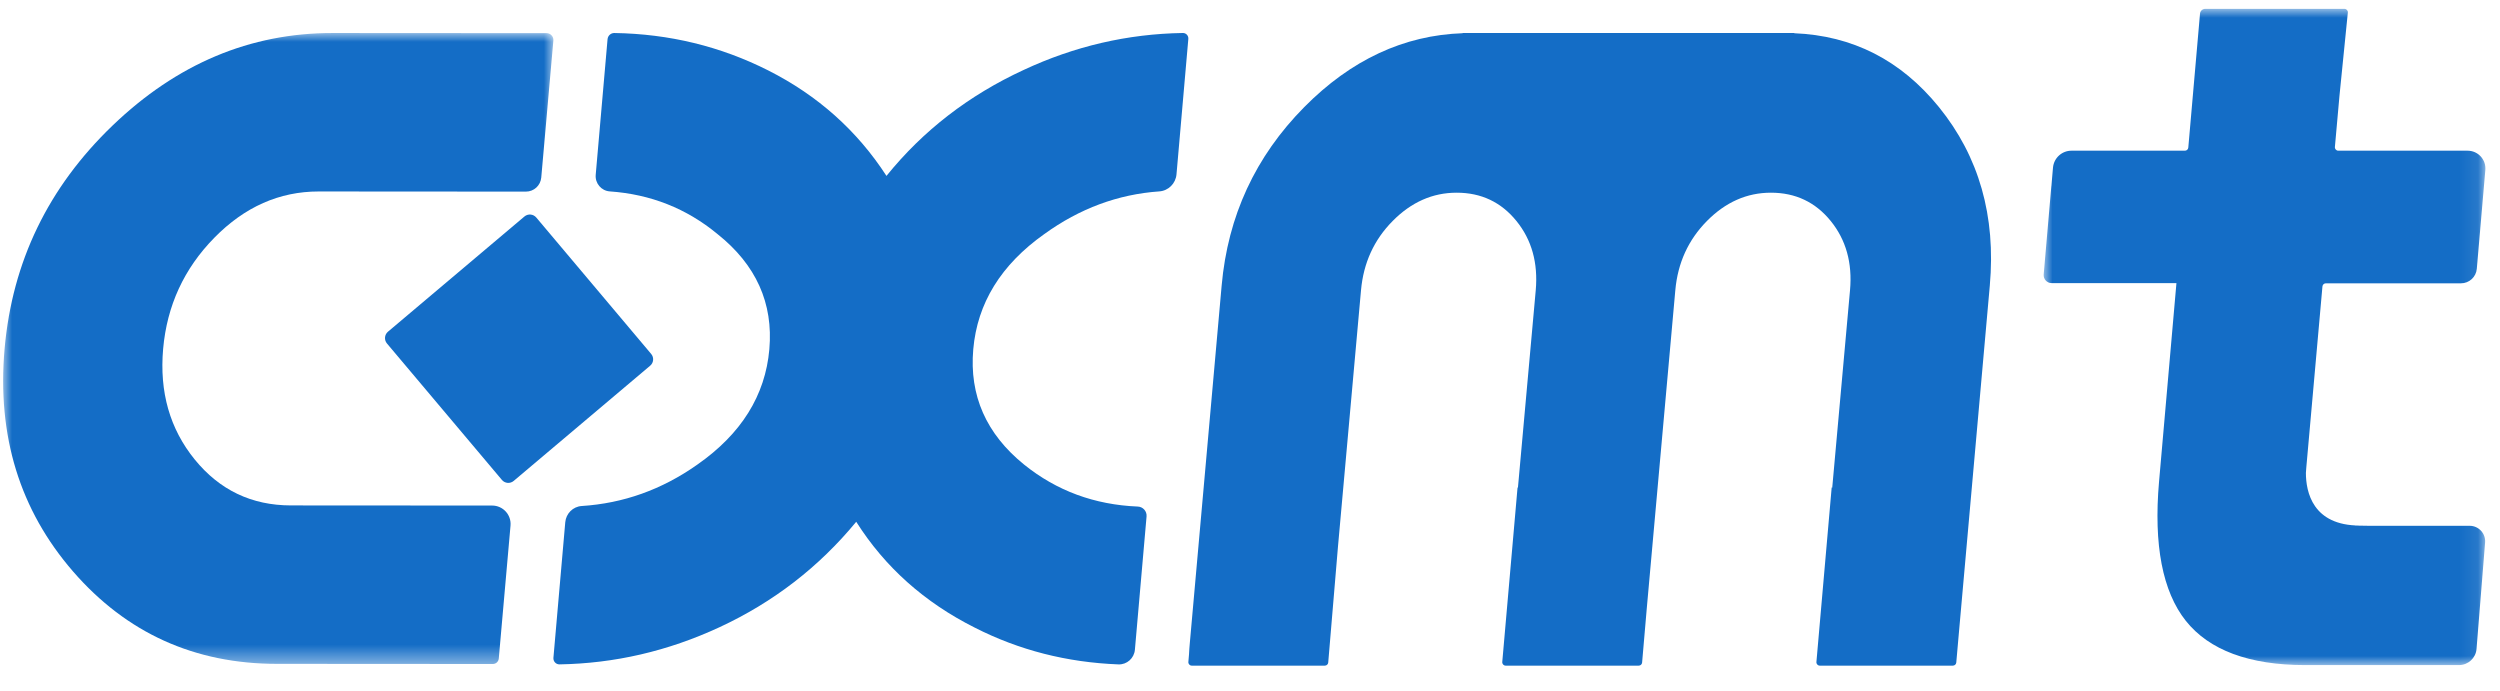
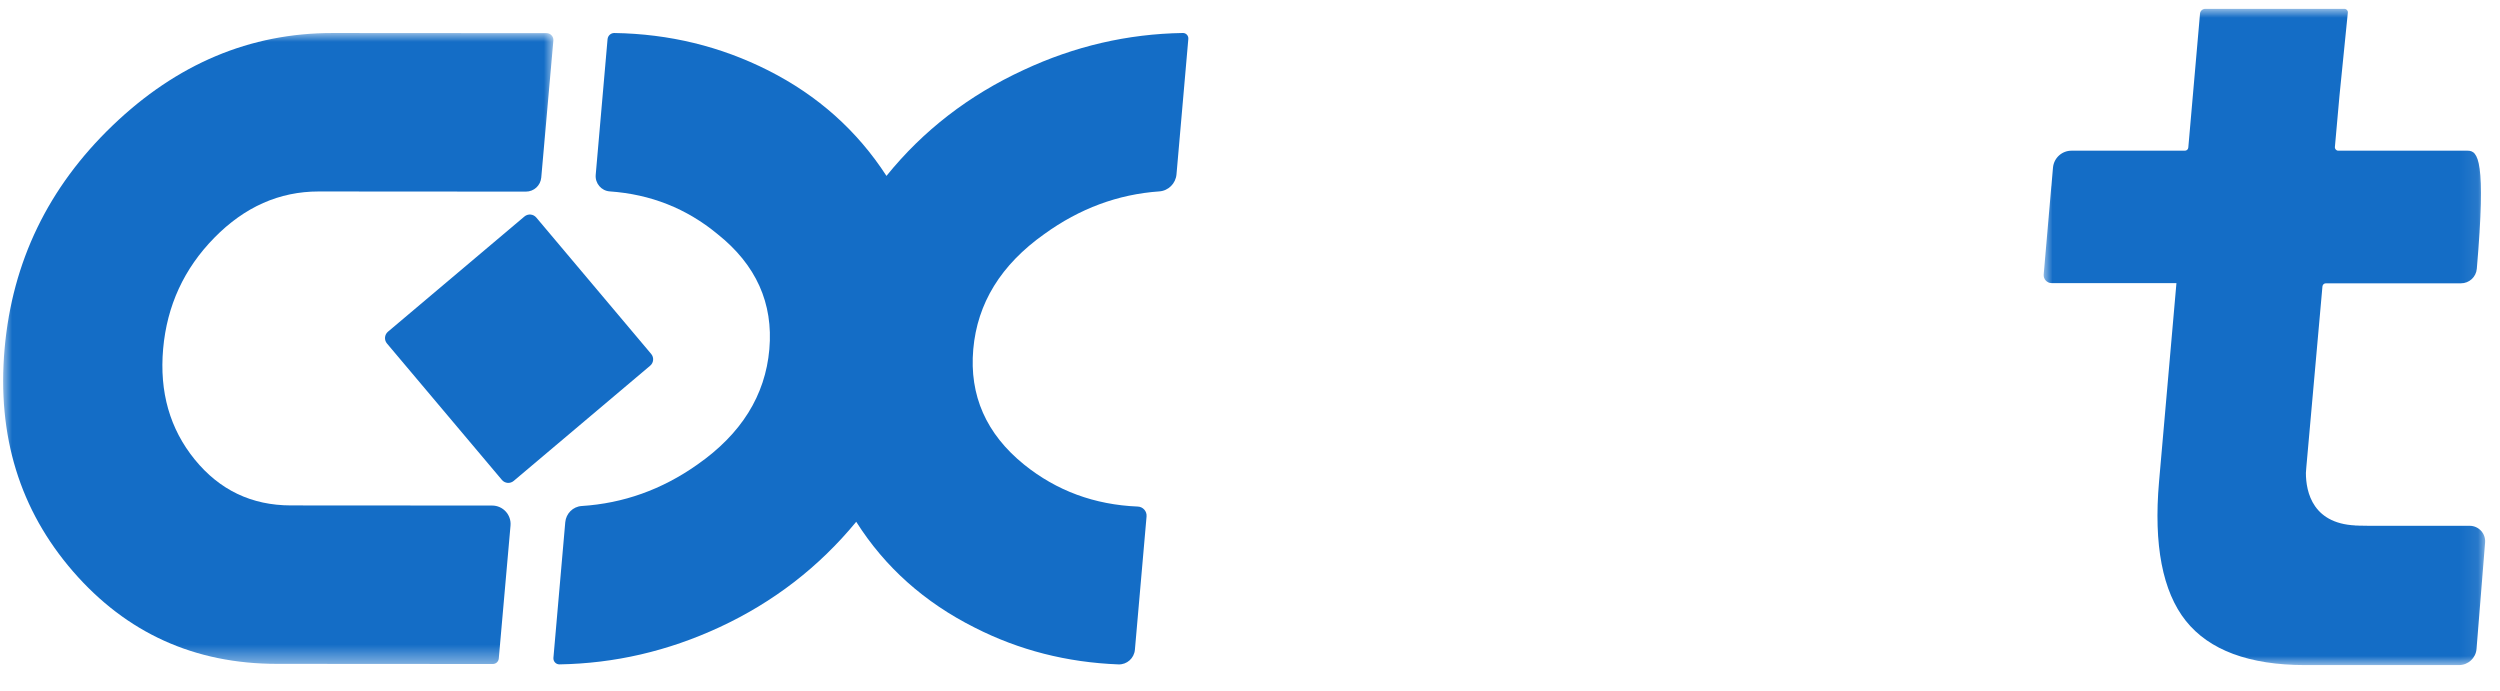
<svg xmlns="http://www.w3.org/2000/svg" xmlns:xlink="http://www.w3.org/1999/xlink" width="141px" height="39px" viewBox="0 0 141 39" version="1.1">
  <title>编组</title>
  <defs>
    <polygon id="path-1" points="0 0 24.915 0 24.915 37.011 0 37.011" />
    <polygon id="path-3" points="0 0 31.034 0 31.034 35.588 0 35.588" />
  </defs>
  <g id="页面-1" stroke="none" stroke-width="1" fill="none" fill-rule="evenodd">
    <g id="关于长鑫" transform="translate(-153, -31)">
      <g id="编组" transform="translate(153.177, 31.5)">
        <path d="M49.82,9.421 C51.884,6.865 54.464,4.873 57.559,3.444 C60.432,2.103 63.425,1.409 66.538,1.361 C66.718,1.358 66.861,1.515 66.845,1.694 L66.177,9.335 C66.132,9.85 65.72,10.261 65.204,10.295 C62.877,10.458 60.717,11.259 58.723,12.7 C56.277,14.433 54.943,16.6 54.715,19.201 C54.487,21.803 55.443,23.972 57.585,25.705 C59.417,27.181 61.554,27.969 63.996,28.07 C64.29,28.082 64.515,28.337 64.489,28.63 L63.831,36.147 C63.789,36.625 63.381,36.99 62.903,36.972 C59.996,36.86 57.299,36.17 54.807,34.902 C51.962,33.475 49.731,31.483 48.114,28.928 C46.01,31.483 43.44,33.465 40.405,34.874 C37.486,36.229 34.478,36.918 31.379,36.971 C31.177,36.974 31.018,36.8 31.036,36.599 L31.704,28.953 C31.748,28.462 32.14,28.07 32.631,28.039 C34.973,27.889 37.147,27.12 39.151,25.705 C41.632,23.972 42.986,21.803 43.214,19.201 C43.443,16.6 42.466,14.433 40.288,12.7 C38.542,11.258 36.518,10.456 34.215,10.295 C33.736,10.262 33.379,9.838 33.421,9.358 L34.089,1.711 C34.107,1.512 34.274,1.358 34.474,1.362 C37.573,1.41 40.465,2.116 43.153,3.473 C45.941,4.882 48.164,6.865 49.82,9.421" id="Fill-1" fill="#146dc6" />
        <g transform="translate(115.085, 0)">
          <mask id="mask-2" fill="#fff">
            <use xlink:href="#path-1" />
          </mask>
          <g id="Clip-4" />
-           <path d="M15.724,15.654 C15.734,15.555 15.815,15.479 15.914,15.479 L16.438,15.479 L23.537,15.479 C24.002,15.479 24.39,15.124 24.43,14.659 L24.911,9.088 C24.962,8.501 24.499,7.999 23.911,7.999 L17.091,7.999 L16.617,7.999 C16.504,7.999 16.417,7.902 16.426,7.791 L16.685,4.895 L17.156,0.209 C17.167,0.097 17.079,-0 16.967,-0 L15.426,-0 L9.603,-0 L9.111,-0 C8.96,-0 8.832,0.115 8.819,0.267 L8.158,7.824 C8.15,7.923 8.067,7.999 7.968,7.999 L7.411,7.999 L1.569,7.999 C1.026,7.999 0.576,8.414 0.527,8.952 L0.436,10.001 L0.434,9.994 L0.002,14.979 C-0.02,15.241 0.185,15.467 0.449,15.467 L2.235,15.467 L7.488,15.467 L7.488,15.479 L6.507,26.681 C6.198,30.229 6.705,32.862 8.015,34.511 C9.334,36.171 11.598,37.011 14.744,37.011 L23.426,37.011 C23.939,37.011 24.37,36.618 24.414,36.105 L24.897,30.103 C24.941,29.593 24.539,29.155 24.026,29.155 L18.345,29.155 C18.03,29.155 17.752,29.149 17.5,29.141 L17.835,29.141 C15.171,29.141 14.792,27.246 14.791,26.171 C14.791,26.171 14.791,26.161 14.792,26.155 C14.798,26.057 14.806,25.957 14.815,25.851 L15.724,15.654 Z" id="Fill-3" fill="#146dc6" mask="url(#mask-2)" />
+           <path d="M15.724,15.654 C15.734,15.555 15.815,15.479 15.914,15.479 L16.438,15.479 L23.537,15.479 C24.002,15.479 24.39,15.124 24.43,14.659 C24.962,8.501 24.499,7.999 23.911,7.999 L17.091,7.999 L16.617,7.999 C16.504,7.999 16.417,7.902 16.426,7.791 L16.685,4.895 L17.156,0.209 C17.167,0.097 17.079,-0 16.967,-0 L15.426,-0 L9.603,-0 L9.111,-0 C8.96,-0 8.832,0.115 8.819,0.267 L8.158,7.824 C8.15,7.923 8.067,7.999 7.968,7.999 L7.411,7.999 L1.569,7.999 C1.026,7.999 0.576,8.414 0.527,8.952 L0.436,10.001 L0.434,9.994 L0.002,14.979 C-0.02,15.241 0.185,15.467 0.449,15.467 L2.235,15.467 L7.488,15.467 L7.488,15.479 L6.507,26.681 C6.198,30.229 6.705,32.862 8.015,34.511 C9.334,36.171 11.598,37.011 14.744,37.011 L23.426,37.011 C23.939,37.011 24.37,36.618 24.414,36.105 L24.897,30.103 C24.941,29.593 24.539,29.155 24.026,29.155 L18.345,29.155 C18.03,29.155 17.752,29.149 17.5,29.141 L17.835,29.141 C15.171,29.141 14.792,27.246 14.791,26.171 C14.791,26.171 14.791,26.161 14.792,26.155 C14.798,26.057 14.806,25.957 14.815,25.851 L15.724,15.654 Z" id="Fill-3" fill="#146dc6" mask="url(#mask-2)" />
        </g>
        <g transform="translate(0, 1.362)">
          <mask id="mask-4" fill="#fff">
            <use xlink:href="#path-3" />
          </mask>
          <g id="Clip-6" />
          <path d="M6.171,5.219 C9.798,1.737 13.933,-0.003 18.583,0 L30.653,0.008 C30.876,0.01 31.053,0.201 31.033,0.425 L30.35,8.151 C30.31,8.601 29.935,8.947 29.482,8.945 L17.794,8.937 C15.582,8.937 13.62,9.805 11.911,11.547 C10.202,13.288 9.239,15.378 9.024,17.813 C8.809,20.251 9.403,22.328 10.806,24.054 C12.21,25.779 14.017,26.642 16.231,26.644 L27.582,26.651 C28.192,26.653 28.67,27.174 28.616,27.783 L27.954,35.279 C27.939,35.454 27.792,35.588 27.616,35.588 L15.441,35.58 C10.791,35.577 6.961,33.841 3.948,30.374 C0.937,26.905 -0.351,22.717 0.082,17.806 C0.515,12.898 2.545,8.701 6.171,5.219" id="Fill-5" fill="#146dc6" mask="url(#mask-4)" />
        </g>
        <path d="M28.13,26.567 L21.647,18.872 C21.48,18.672 21.506,18.376 21.704,18.208 L29.402,11.71 C29.602,11.542 29.899,11.568 30.068,11.767 L36.549,19.462 C36.717,19.661 36.693,19.958 36.493,20.125 L28.795,26.624 C28.596,26.792 28.298,26.768 28.13,26.567" id="Fill-7" fill="#146dc6" />
-         <path d="M109.18,5.541 C107.032,2.892 104.308,1.506 101.012,1.374 L101.031,1.361 L82.308,1.361 L82.325,1.373 C79.004,1.485 76.021,2.873 73.382,5.541 C70.626,8.328 69.072,11.685 68.724,15.608 L66.929,35.764 C66.908,36.05 66.889,36.202 66.885,36.377 L66.885,36.386 L66.847,36.834 C66.837,36.945 66.926,37.042 67.037,37.042 L68.023,37.042 L73.653,37.042 L74.546,37.042 C74.644,37.042 74.727,36.965 74.735,36.867 L75.287,30.303 L76.584,15.869 C76.722,14.33 77.316,13.027 78.369,11.964 C79.421,10.9 80.623,10.368 81.977,10.368 C83.364,10.368 84.487,10.9 85.35,11.964 C86.213,13.027 86.575,14.33 86.439,15.869 L85.435,27.001 L85.413,26.993 L84.551,36.834 C84.541,36.945 84.629,37.042 84.741,37.042 L85.749,37.042 L91.378,37.042 L92.249,37.042 C92.348,37.042 92.431,36.965 92.438,36.867 L92.705,33.767 L94.311,15.869 C94.448,14.33 95.043,13.027 96.094,11.964 C97.145,10.9 98.35,10.368 99.702,10.368 C101.09,10.368 102.212,10.9 103.076,11.964 C103.939,13.027 104.302,14.33 104.164,15.869 L103.161,27.005 L103.13,26.993 L102.269,36.834 C102.258,36.945 102.346,37.042 102.458,37.042 L103.475,37.042 L109.105,37.042 L109.966,37.042 C110.065,37.042 110.148,36.967 110.157,36.867 L110.304,35.198 L112.048,15.608 C112.397,11.685 111.44,8.328 109.18,5.541" id="Fill-9" fill="#146dc6" />
      </g>
    </g>
  </g>
</svg>